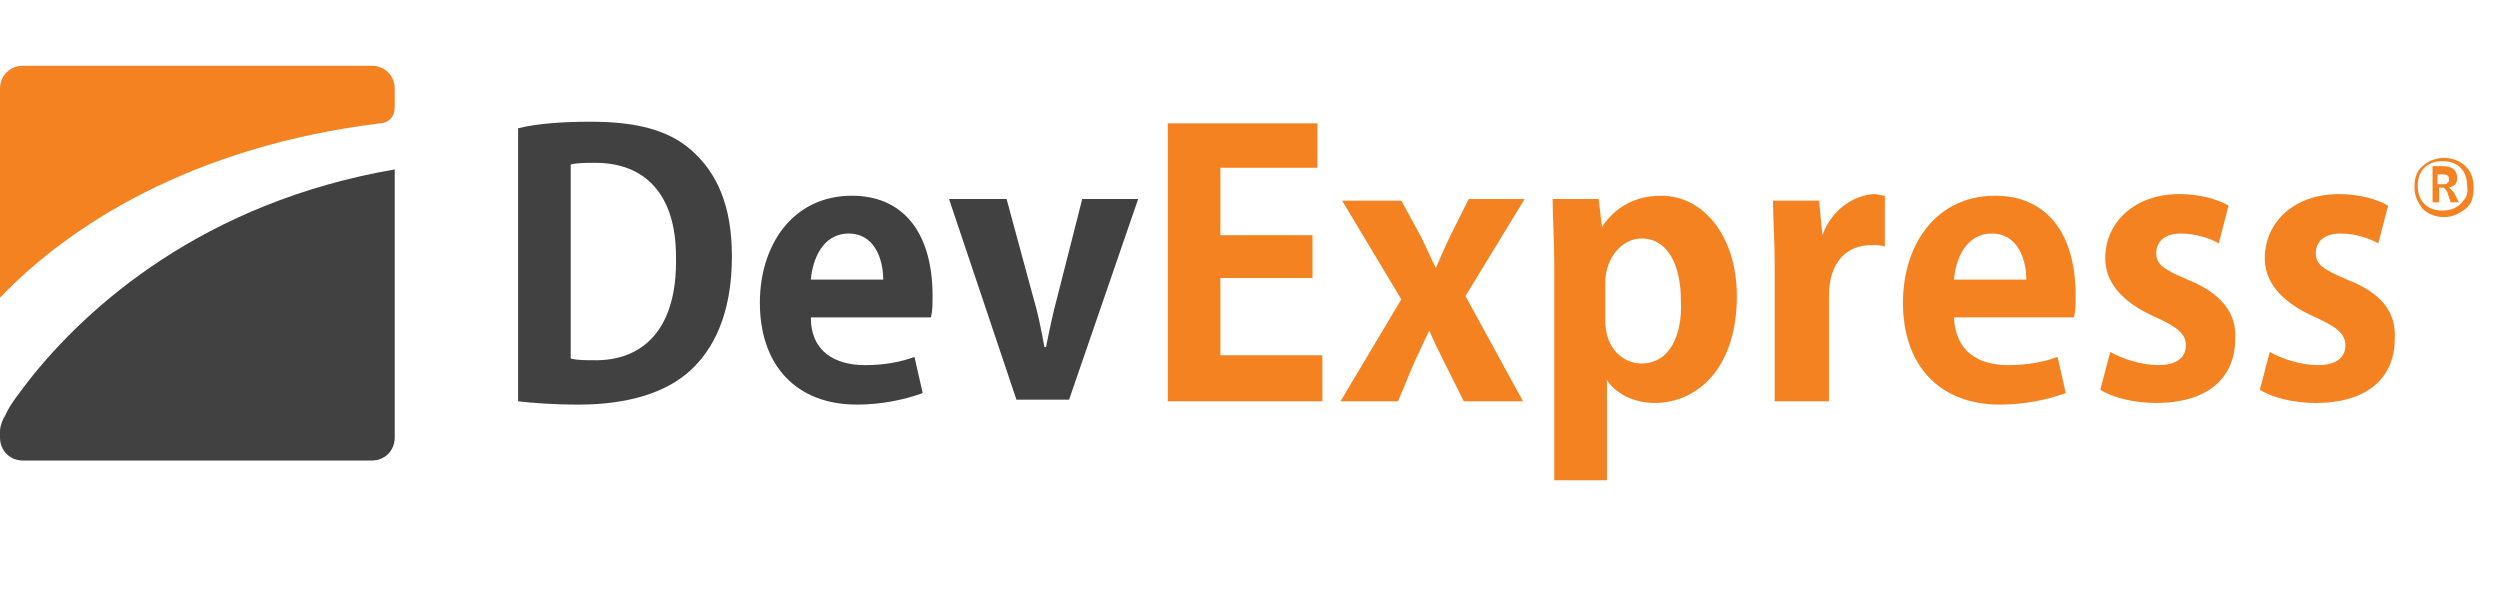
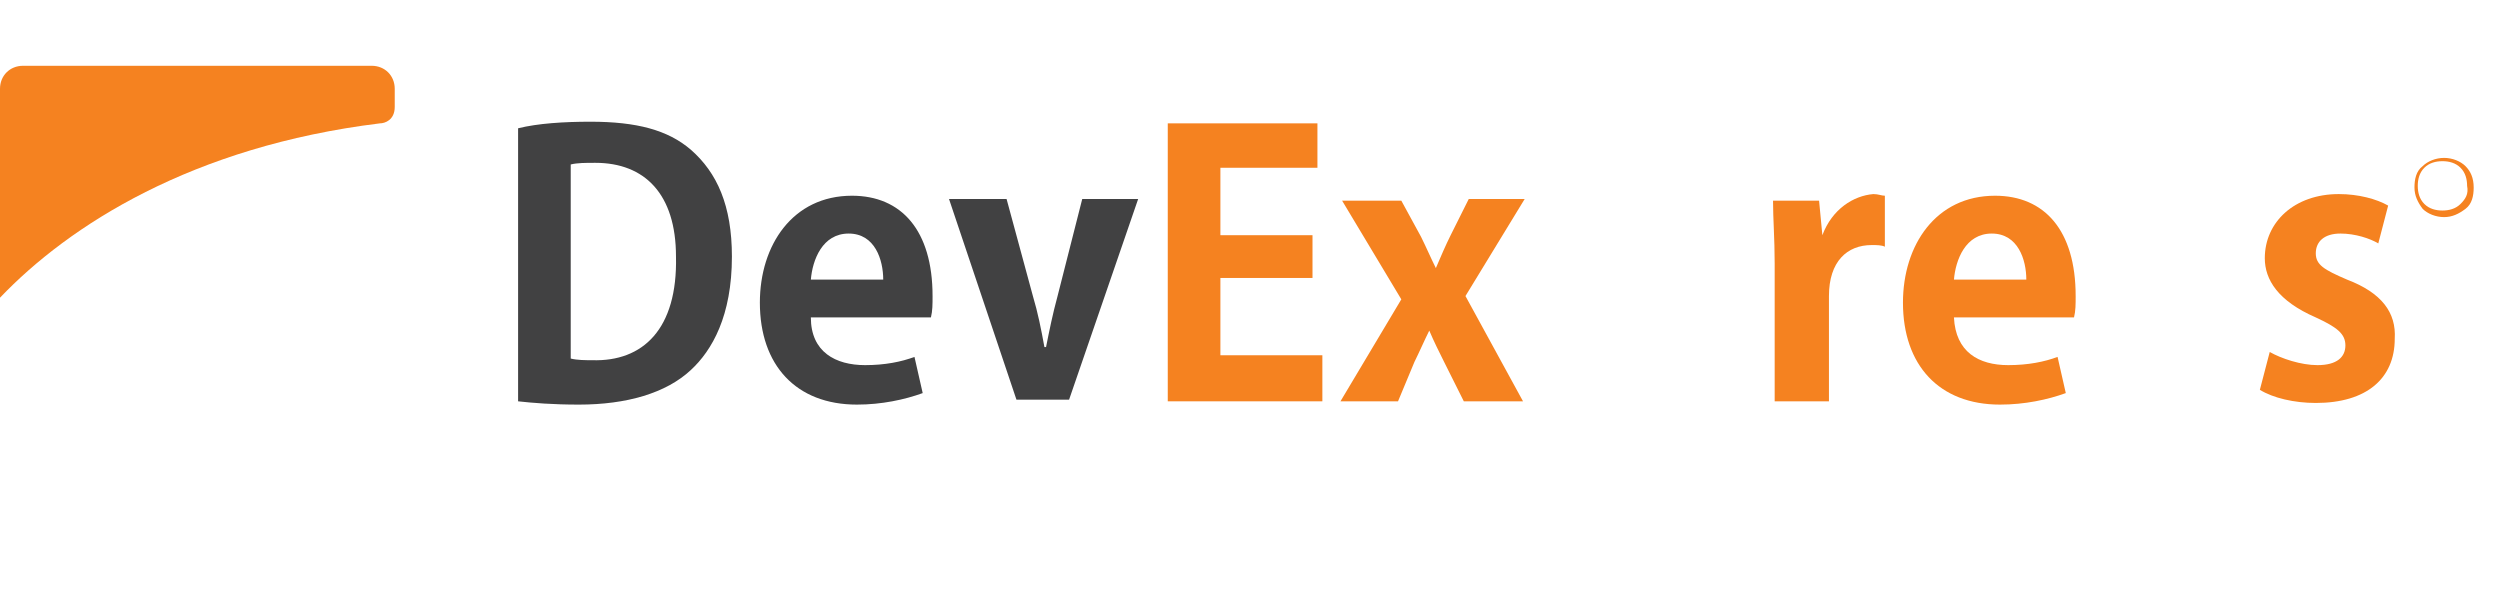
<svg xmlns="http://www.w3.org/2000/svg" version="1.1" x="0px" y="0px" viewBox="0 0 152 36" style="enable-background:new 0 0 152 36;" xml:space="preserve">
  <path fill="#414142" d="M35.9,7.4c-1.6,0-3.2,0.1-4.4,0.4v16.6c0.9,0.1,2.1,0.2,3.7,0.2c2.9,0,5.3-0.7,6.8-2.1  c1.3-1.2,2.5-3.3,2.5-6.9c0-3.1-0.9-5.1-2.5-6.5C40.6,7.9,38.7,7.4,35.9,7.4z M36,21.9c-0.4,0-0.9,0-1.3-0.1V10  c0.4-0.1,0.9-0.1,1.5-0.1c3,0,4.9,1.9,4.9,5.7C41.2,20,39.1,22,36,21.9z" />
  <path fill="#414142" d="M51.8,11.9c-3.6,0-5.6,3-5.6,6.5c0,3.8,2.2,6.2,5.9,6.2c1.5,0,2.9-0.3,4-0.7l-0.5-2.2c-0.8,0.3-1.8,0.5-3,0.5  c-1.8,0-3.3-0.8-3.3-2.9h7.3c0.1-0.4,0.1-0.8,0.1-1.3C56.7,14,54.8,11.9,51.8,11.9z M49.3,17c0.1-1.2,0.7-2.8,2.3-2.8  c1.6,0,2.1,1.6,2.1,2.8H49.3z" />
  <path fill="#414142" d="M65.8,12.1l-1.5,5.9c-0.3,1.1-0.5,2.1-0.7,3.1h-0.1c-0.2-1.1-0.4-2.1-0.7-3.1l-1.6-5.9h-3.5l4.1,12.2H65  l4.2-12.2H65.8z" />
  <polygon fill="#f58220" points="74.2,16.9 79.8,16.9 79.8,14.3 74.2,14.3 74.2,10.2 80.1,10.2 80.1,7.5 71,7.5 71,24.4 80.4,24.4   80.4,21.6 74.2,21.6 " />
  <path fill="#f58220" d="M92.7,12.1h-3.4l-1.1,2.2c-0.3,0.6-0.6,1.3-0.9,2h0c-0.3-0.6-0.6-1.3-0.9-1.9l-1.2-2.2h-3.6l3.6,6l-3.7,6.2  h3.5L86,22c0.3-0.6,0.6-1.3,0.9-1.9h0c0.3,0.7,0.6,1.3,0.9,1.9l1.2,2.4h3.6L89.1,18L92.7,12.1z" />
-   <path fill="#f58220" d="M101,11.9c-1.6,0-2.8,0.7-3.6,1.9h0l-0.2-1.7h-2.8c0,1.1,0.1,2.4,0.1,4v13.1h3.2v-6.1h0  c0.5,0.8,1.6,1.4,2.9,1.4c2.5,0,5-2,5-6.5C105.6,14.4,103.6,11.9,101,11.9z M99.8,22.1c-1.1,0-2.2-0.9-2.2-2.6v-2.3  c0-1.5,1-2.7,2.2-2.7c1.6,0,2.4,1.6,2.4,3.8C102.3,20.4,101.5,22.1,99.8,22.1z" />
  <path fill="#f58220" d="M110.8,14.3L110.8,14.3l-0.2-2.1h-2.8c0,1.1,0.1,2.3,0.1,3.8v8.4h3.3V18c0-2.1,1.1-3.1,2.6-3.1  c0.3,0,0.6,0,0.8,0.1v-3.1c-0.2,0-0.4-0.1-0.7-0.1C112.7,11.9,111.4,12.7,110.8,14.3z" />
  <path fill="#f58220" d="M121.3,11.9c-3.6,0-5.6,3-5.6,6.5c0,3.8,2.2,6.2,5.9,6.2c1.5,0,2.9-0.3,4-0.7l-0.5-2.2  c-0.8,0.3-1.8,0.5-3,0.5c-1.8,0-3.2-0.8-3.3-2.9h7.3c0.1-0.4,0.1-0.8,0.1-1.3C126.2,14,124.3,11.9,121.3,11.9z M118.8,17  c0.1-1.2,0.7-2.8,2.3-2.8c1.6,0,2.1,1.6,2.1,2.8H118.8z" />
-   <path fill="#f58220" d="M133,17c-1.4-0.6-1.9-0.9-1.9-1.6c0-0.7,0.5-1.2,1.5-1.2c0.9,0,1.8,0.3,2.3,0.6l0.6-2.3  c-0.7-0.4-1.8-0.7-3-0.7c-2.7,0-4.5,1.7-4.5,3.9c0,1.3,0.8,2.6,3.1,3.6c1.3,0.6,1.8,1,1.8,1.7c0,0.7-0.5,1.2-1.7,1.2  c-1,0-2.2-0.4-2.9-0.8l-0.6,2.3c0.8,0.5,2.1,0.8,3.4,0.8c3.1,0,4.8-1.5,4.8-3.9C136,19,135,17.8,133,17z" />
  <path fill="#f58220" d="M142.7,17c-1.4-0.6-1.9-0.9-1.9-1.6c0-0.7,0.5-1.2,1.5-1.2c0.9,0,1.8,0.3,2.3,0.6l0.6-2.3  c-0.7-0.4-1.8-0.7-3-0.7c-2.7,0-4.5,1.7-4.5,3.9c0,1.3,0.8,2.6,3.1,3.6c1.3,0.6,1.8,1,1.8,1.7c0,0.7-0.5,1.2-1.7,1.2  c-1,0-2.2-0.4-2.9-0.8l-0.6,2.3c0.8,0.5,2.1,0.8,3.4,0.8c3.1,0,4.8-1.5,4.8-3.9C145.7,19,144.8,17.8,142.7,17z" />
-   <path fill="#414142" d="M1.7,23.2c-0.6,0.8-1.1,1.4-1.4,2.1C0.2,25.4,0,25.9,0,26.2v0.4C0,27.4,0.6,28,1.4,28h21.2  c0.8,0,1.4-0.6,1.4-1.4V10.3C12.4,12.3,5.3,18.6,1.7,23.2z" />
  <path fill="#f58220" d="M22.6,4H1.4C0.6,4,0,4.6,0,5.4v12.7c4.2-4.4,11.7-9.2,23.1-10.6c0.3,0,0.9-0.2,0.9-1V5.4  C24,4.6,23.4,4,22.6,4z" />
-   <path fill="#f58220" d="M148.9,11.4L148.9,11.4c0.4-0.1,0.5-0.3,0.5-0.6c0-0.2-0.1-0.4-0.2-0.5c-0.1-0.1-0.4-0.2-0.6-0.2h-0.7v2.2  h0.4v-0.9h0.2c0.1,0,0.2,0.1,0.3,0.3l0.2,0.6h0.5l-0.3-0.6C149.1,11.6,149,11.5,148.9,11.4z M148.5,11.2h-0.3v-0.6h0.3  c0.3,0,0.4,0.1,0.4,0.3c0,0.1,0,0.2-0.1,0.2C148.8,11.2,148.7,11.2,148.5,11.2z" />
  <path fill="#f58220" d="M149.9,10.1c-0.3-0.3-0.8-0.5-1.3-0.5c-0.5,0-1,0.2-1.3,0.5c-0.4,0.3-0.5,0.8-0.5,1.3c0,0.5,0.2,0.9,0.5,1.3  c0.3,0.3,0.8,0.5,1.3,0.5c0.5,0,0.9-0.2,1.3-0.5c0.4-0.3,0.5-0.8,0.5-1.3C150.4,10.8,150.2,10.4,149.9,10.1z M149.6,12.4  c-0.3,0.3-0.7,0.4-1.1,0.4c-0.4,0-0.8-0.1-1.1-0.4c-0.3-0.3-0.4-0.7-0.4-1.1c0-0.4,0.1-0.8,0.4-1.1c0.3-0.3,0.7-0.4,1.1-0.4  c0.4,0,0.8,0.1,1.1,0.4c0.3,0.3,0.4,0.7,0.4,1.1C150.1,11.8,149.9,12.1,149.6,12.4z" />
</svg>